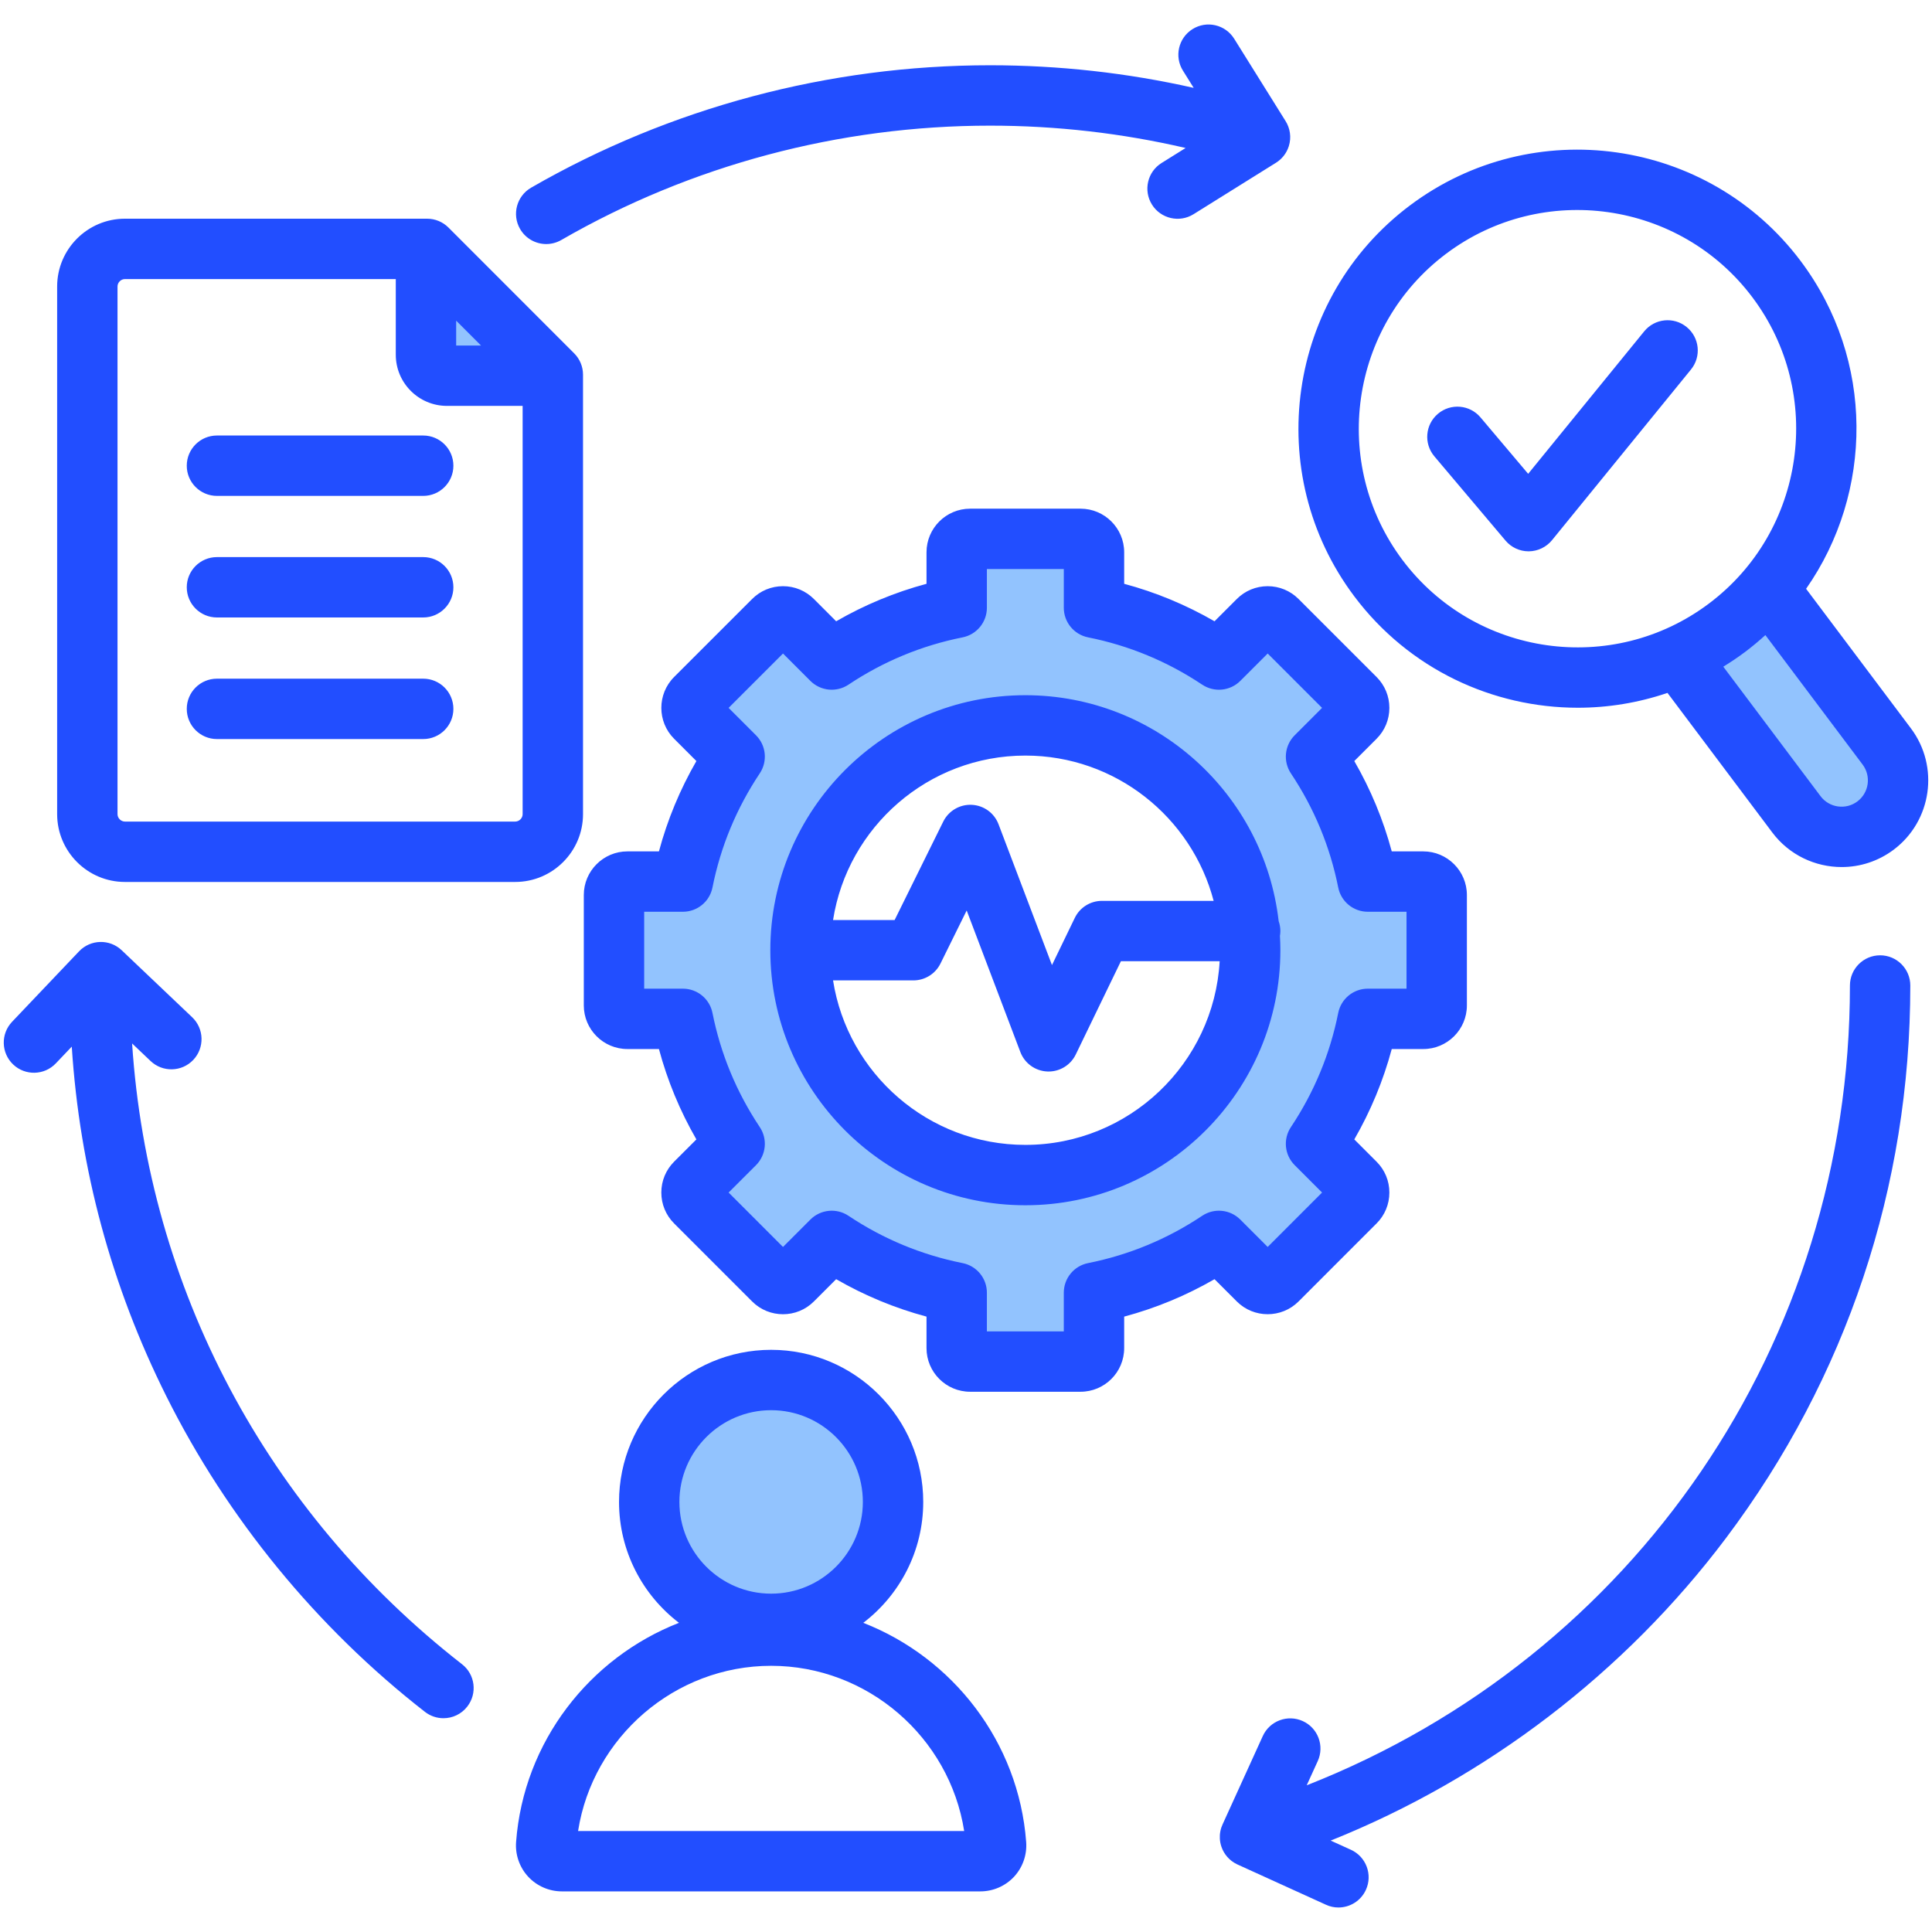
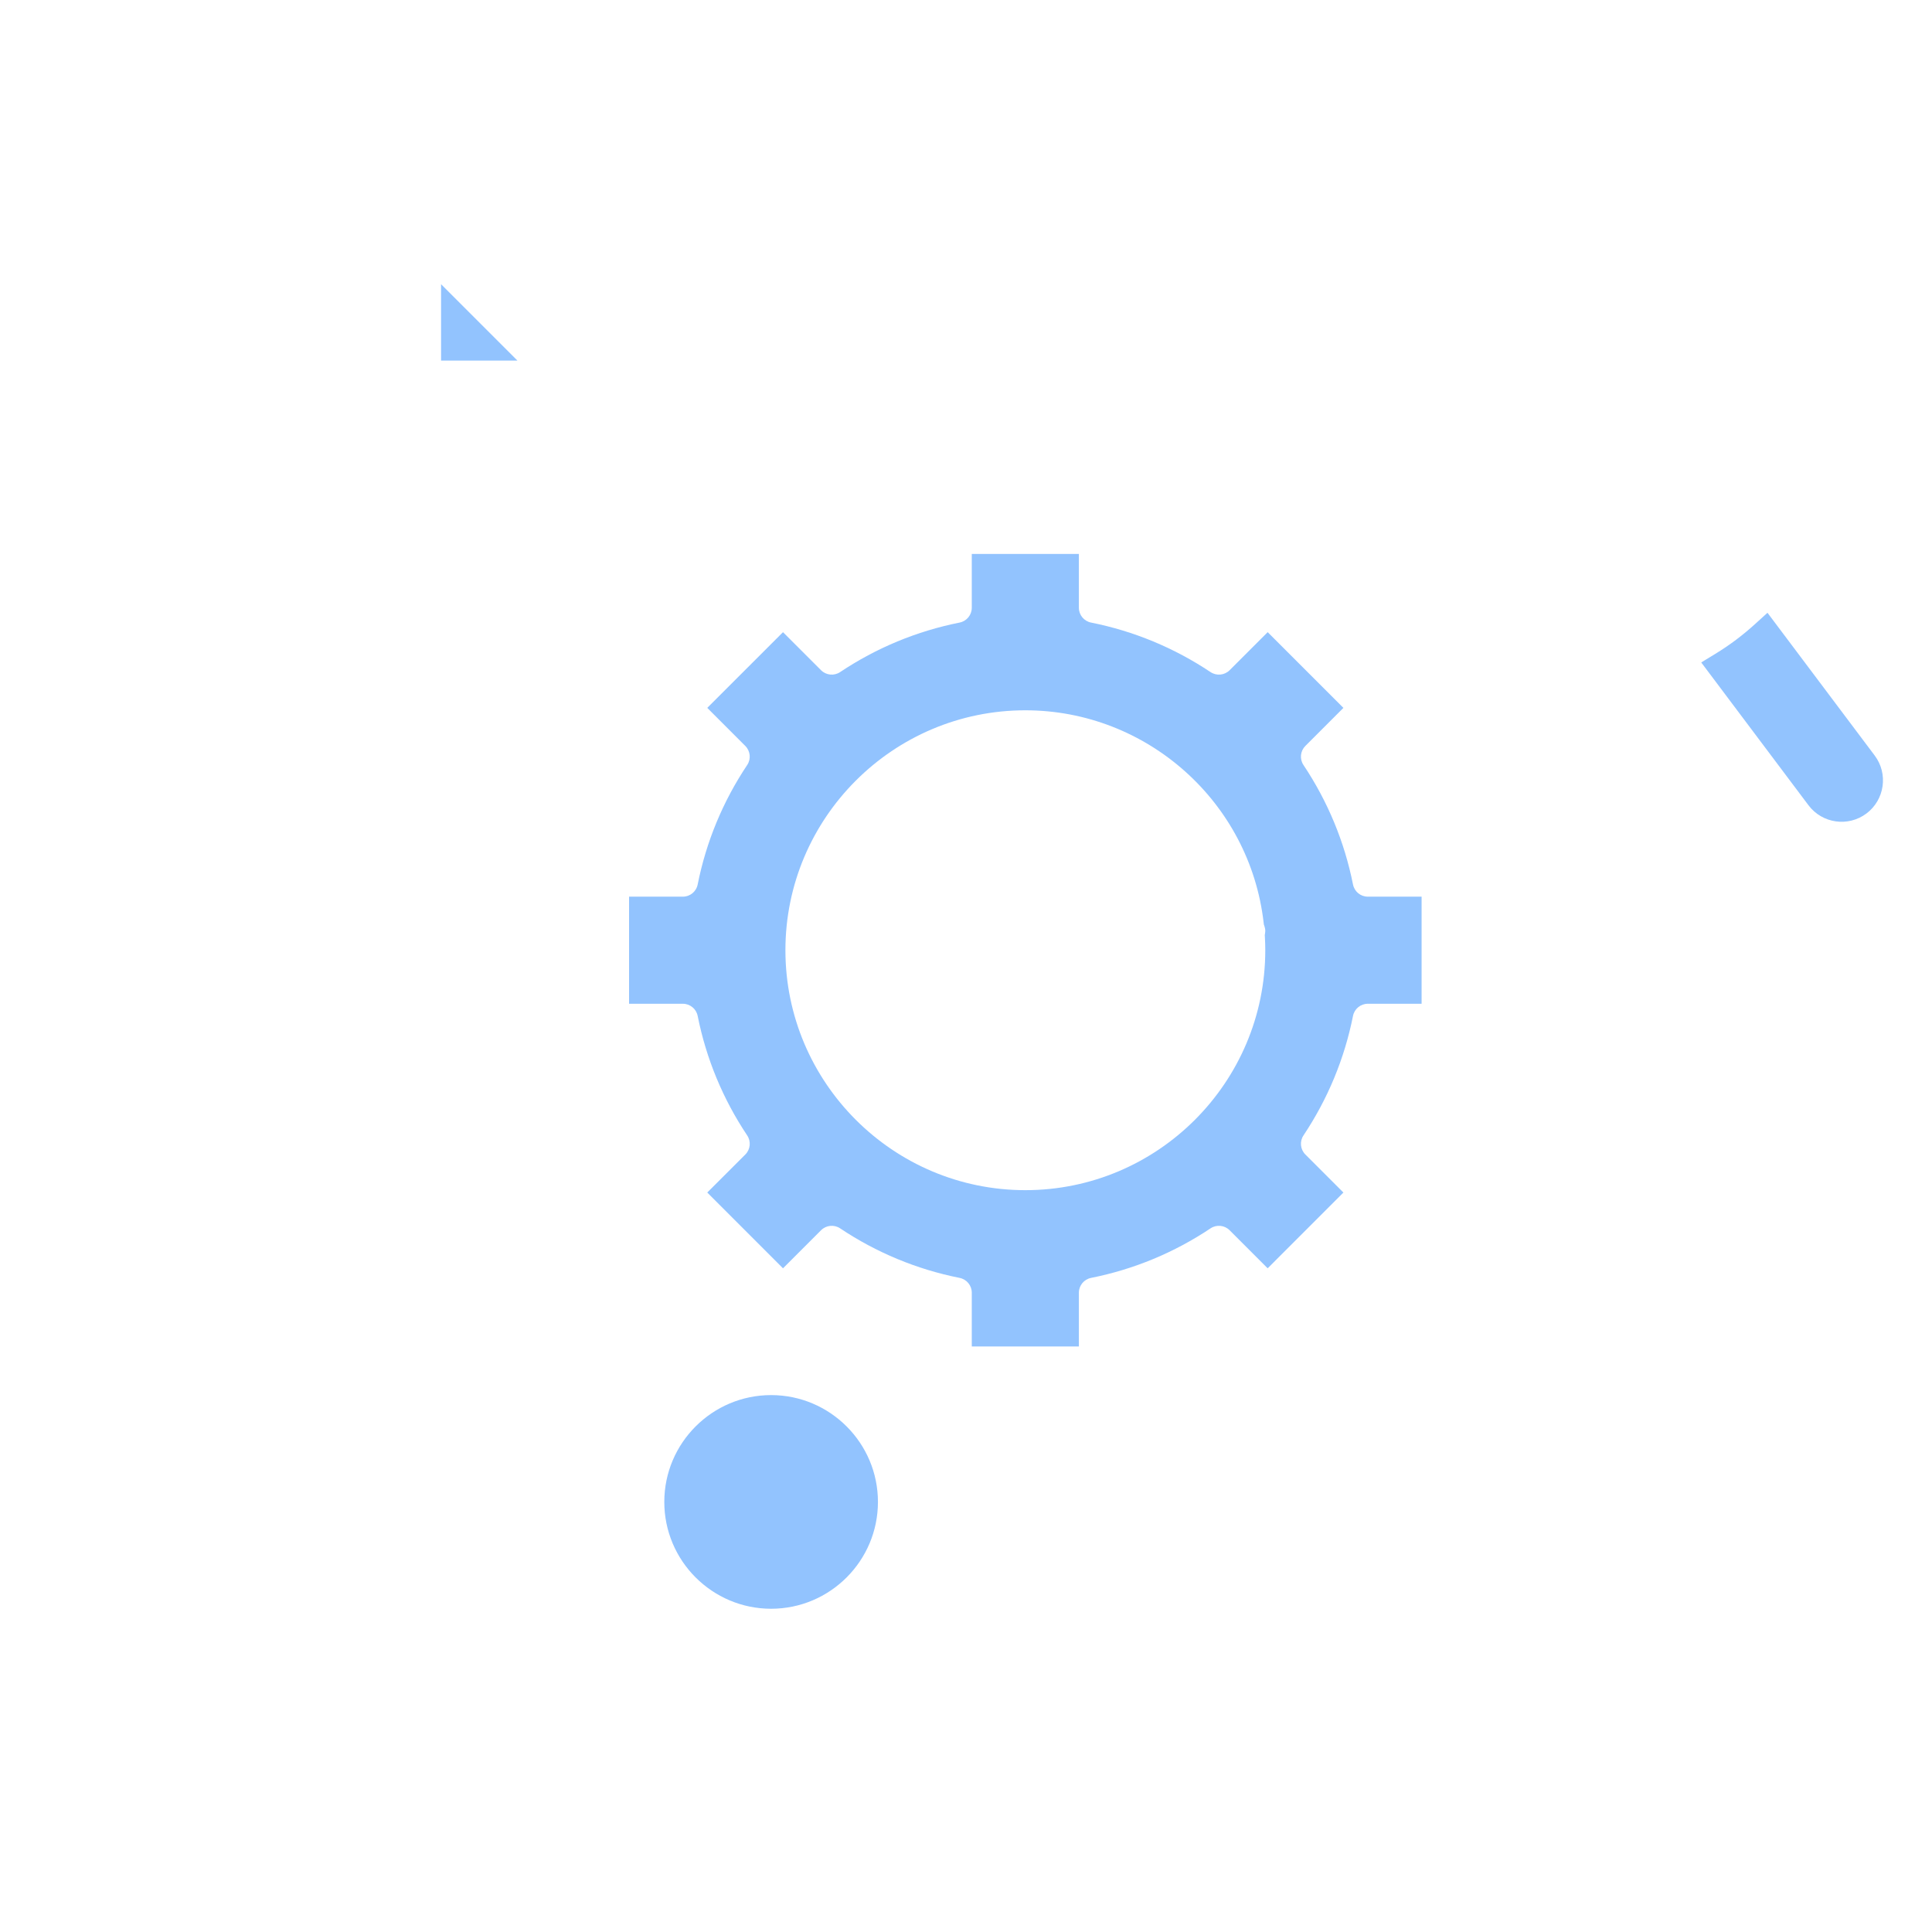
<svg xmlns="http://www.w3.org/2000/svg" id="Layer_1" height="512" viewBox="0 0 512 512" width="512" data-name="Layer 1">
  <g fill-rule="evenodd">
    <path d="m271.729 188.236c-35.054 0-63.585 28.526-63.585 63.581s28.525 63.589 63.585 63.589 63.583-28.53 63.583-63.589c0-1.193-.04-2.386-.107-3.578l-.024-.436.07-.431c.034-.21.061-.424.061-.636 0-.454-.083-.893-.232-1.322l-.147-.42-.051-.442c-3.658-32-30.915-56.316-63.154-56.316zm196.674-25.843 28.413 37.831c3.634 4.839 2.65 11.727-2.187 15.361-4.842 3.638-11.727 2.655-15.364-2.188l-28.419-37.843 3.762-2.294c3.807-2.321 7.245-4.919 10.544-7.915l3.251-2.953zm-147.591 15.716c1.583 1.056 3.703.855 5.05-.492l10.087-10.087 20.069 20.065-10.084 10.09c-1.35 1.35-1.56 3.464-.5 5.052 6.427 9.635 10.865 20.309 13.129 31.667.374 1.875 2.009 3.223 3.921 3.223h14.256v28.38h-14.254c-1.908 0-3.551 1.351-3.923 3.221-2.266 11.363-6.699 22.038-13.129 31.678-1.055 1.582-.845 3.698.5 5.043l10.084 10.086-20.07 20.078-10.086-10.088c-1.347-1.347-3.462-1.562-5.047-.503-9.636 6.438-20.314 10.869-31.677 13.136-1.868.373-3.219 2.013-3.219 3.919v14.249h-28.382v-14.249c0-1.906-1.35-3.546-3.218-3.919-11.363-2.267-22.043-6.699-31.68-13.136-1.586-1.059-3.7-.846-5.047.502l-10.086 10.088-20.07-20.08 10.087-10.077c1.347-1.345 1.556-3.466.499-5.049-6.432-9.634-10.864-20.32-13.13-31.679-.373-1.871-2.016-3.221-3.924-3.221h-14.254v-28.38h14.254c1.913 0 3.55-1.346 3.924-3.222 2.263-11.363 6.698-22.039 13.129-31.678 1.056-1.583.844-3.698-.501-5.042l-10.084-10.09 20.069-20.065 10.087 10.087c1.346 1.347 3.467 1.548 5.049.492 9.636-6.43 20.317-10.858 31.676-13.125 1.875-.374 3.218-2.017 3.218-3.927v-14.251h28.382v14.251c0 1.911 1.346 3.553 3.22 3.927 11.358 2.267 22.037 6.697 31.673 13.125zm-183.678-82.542h-20.247v-20.247zm67.223 274.149c15.609 0 28.308 12.701 28.308 28.31s-12.694 28.31-28.308 28.31-28.31-12.695-28.31-28.31 12.701-28.31 28.31-28.31z" fill="#92c3fe" />
-     <path d="m323.224 254.737h-26.174l-11.959 24.709c-1.341 2.769-4.144 4.519-7.2 4.519-.118 0-.236 0-.354-.009-3.193-.14-5.995-2.171-7.128-5.149l-14.229-37.522-6.953 14.081c-1.347 2.72-4.127 4.45-7.173 4.45h-21.288c3.856 24.66 25.238 43.59 50.962 43.59 27.464 0 49.977-21.579 51.495-48.669zm-102.457-10.92c3.856-24.662 25.238-43.581 50.962-43.581 23.923 0 44.089 16.37 49.897 38.5h-29.591c-3.069 0-5.866 1.75-7.201 4.51l-6.052 12.51-14.159-37.319c-1.127-2.982-3.915-5.001-7.095-5.151-3.167-.16-6.146 1.59-7.555 4.44l-12.888 26.092h-16.317zm118.545 8c0 37.269-30.318 67.589-67.583 67.589s-67.585-30.32-67.585-67.589 30.319-67.581 67.585-67.581c34.652 0 63.283 26.22 67.128 59.862.289.829.455 1.71.455 2.639 0 .44-.044.86-.113 1.28.07 1.26.113 2.529.113 3.8zm-10.622 71.38c-2.695-2.701-6.924-3.121-10.098-1-9.219 6.161-19.393 10.371-30.237 12.539-3.741.741-6.437 4.031-6.437 7.841v10.249h-20.382v-10.249c0-3.81-2.693-7.101-6.435-7.841-10.841-2.168-21.016-6.378-30.241-12.539-3.172-2.12-7.398-1.701-10.098 1l-7.257 7.259-14.413-14.42 7.257-7.25c2.699-2.699 3.115-6.929.999-10.1-6.155-9.219-10.372-19.4-12.533-30.241-.746-3.74-4.031-6.439-7.847-6.439h-10.254v-20.38h10.254c3.816 0 7.101-2.69 7.847-6.441 2.159-10.839 6.376-21.01 12.533-30.239 2.117-3.171 1.7-7.4-.999-10.09l-7.257-7.261 14.413-14.409 7.259 7.259c2.698 2.69 6.926 3.11 10.098.991 9.219-6.15 19.393-10.37 30.239-12.53 3.742-.752 6.435-4.031 6.435-7.85v-10.251h20.382v10.251c0 3.819 2.695 7.098 6.437 7.85 10.841 2.159 21.014 6.38 30.237 12.53 3.174 2.119 7.402 1.699 10.098-.991l7.259-7.259 14.413 14.409-7.257 7.261c-2.699 2.699-3.115 6.919-.999 10.1 6.154 9.219 10.371 19.391 12.534 30.229.746 3.751 4.031 6.441 7.844 6.441h10.256v20.38h-10.254c-3.816 0-7.1 2.699-7.846 6.439-2.161 10.84-6.378 21.01-12.534 30.241-2.117 3.171-1.7 7.401.999 10.091l7.257 7.258-14.414 14.42-7.257-7.259zm-.917 21.708-5.911-5.908c-7.537 4.35-15.549 7.67-23.943 9.919v8.35c0 6.38-5.188 11.561-11.565 11.561h-29.254c-6.377 0-11.565-5.18-11.565-11.561v-8.35c-8.39-2.249-16.404-5.569-23.943-9.919l-5.909 5.908c-4.508 4.51-11.844 4.51-16.353 0l-20.688-20.689c-2.181-2.179-3.385-5.089-3.385-8.18s1.203-5.989 3.385-8.18l5.909-5.899c-4.35-7.541-7.672-15.55-9.925-23.951h-8.348c-6.376 0-11.564-5.179-11.564-11.559v-29.26c0-6.371 5.188-11.561 11.564-11.561h8.348c2.251-8.39 5.575-16.399 9.925-23.94l-5.909-5.91c-4.508-4.51-4.508-11.85-.002-16.36l20.688-20.68c2.183-2.189 5.086-3.388 8.178-3.388s5.995 1.209 8.178 3.388l5.907 5.91c7.537-4.35 15.551-7.679 23.943-9.931v-8.35c0-6.38 5.188-11.559 11.565-11.559h29.254c6.377 0 11.565 5.179 11.565 11.559v8.35c8.39 2.252 16.404 5.581 23.943 9.931l5.909-5.91c2.181-2.18 5.087-3.388 8.178-3.388s5.995 1.209 8.178 3.388l20.684 20.68c2.183 2.191 3.385 5.091 3.385 8.18s-1.201 6.001-3.385 8.18l-5.908 5.91c4.35 7.53 7.671 15.55 9.925 23.94h8.349c6.376 0 11.564 5.19 11.564 11.561v29.26c0 6.38-5.188 11.559-11.564 11.559h-8.349c-2.254 8.39-5.575 16.41-9.925 23.951l5.908 5.91c2.183 2.18 3.385 5.079 3.385 8.169s-1.201 6.001-3.385 8.18l-20.686 20.689c-4.508 4.501-11.845 4.501-16.353 0zm-215.62-197.268h-54.657c-4.42 0-8.001 3.58-8.001 8s3.582 7.999 8.001 7.999h54.657c4.418 0 8-3.58 8-7.999s-3.582-8-8-8zm0-32.221h-54.657c-4.42 0-8.001 3.58-8.001 8s3.582 8.001 8.001 8.001h54.657c4.418 0 8-3.58 8-8.001s-3.582-8-8-8zm0 64.44h-54.657c-4.42 0-8.001 3.58-8.001 7.999s3.582 8.002 8.001 8.002h54.657c4.418 0 8-3.582 8-8.002s-3.582-7.999-8-7.999zm26.351 35.9c0 1.059-.901 1.969-1.968 1.969h-103.424c-1.067 0-1.969-.91-1.969-1.969v-139.829c0-1.07.903-1.971 1.969-1.971h71.776v20.061c0 7.469 6.082 13.549 13.556 13.549h20.059v108.191zm-17.617-124.189h6.59l-6.59-6.59zm15.649 142.16h-103.424c-9.908 0-17.968-8.07-17.968-17.97v-139.83c0-9.91 8.06-17.97 17.968-17.97h80.071c2.122 0 4.158.84 5.658 2.34l33.321 33.339c1.501 1.5 2.344 3.53 2.344 5.65v116.47c0 9.901-8.062 17.97-17.969 17.97zm118.98 251.509c-3.895-24.859-25.613-43.78-51.159-43.78s-47.264 18.921-51.159 43.78h102.317zm-75.469-87.21c0 13.411 10.907 24.31 24.31 24.31s24.308-10.899 24.308-24.31-10.905-24.31-24.308-24.31-24.31 10.911-24.31 24.31zm91.9 90.13c-1.997-26.609-19.494-48.839-43.168-58.09 9.647-7.369 15.887-18.989 15.887-32.04 0-22.219-18.083-40.309-40.309-40.309s-40.309 18.091-40.309 40.309c0 13.051 6.24 24.671 15.887 32.04-23.675 9.251-41.171 31.48-43.169 58.09-.252 3.37.918 6.721 3.21 9.191 2.292 2.469 5.546 3.889 8.928 3.889h110.906c3.383 0 6.636-1.421 8.93-3.889 2.29-2.47 3.46-5.822 3.207-9.191zm127.033-344.889c1.52 1.8 3.757 2.839 6.111 2.839h.072c2.38-.029 4.628-1.109 6.133-2.95l36.836-45.24c2.789-3.429 2.273-8.46-1.153-11.25-3.425-2.801-8.464-2.281-11.255 1.15l-30.745 37.75-12.635-14.96c-2.852-3.379-7.9-3.799-11.275-.949s-3.801 7.889-.951 11.27zm-27.293 5.159c19.197 25.561 55.611 30.742 81.174 11.541 25.565-19.19 30.744-55.61 11.548-81.171-19.197-25.559-55.612-30.749-81.175-11.55-25.562 19.201-30.743 55.61-11.548 81.18zm121.931 54.2c2.307 3.071 1.684 7.45-1.391 9.761-3.075 2.31-7.452 1.69-9.763-1.391l-25.773-34.319c1.967-1.199 3.898-2.5 5.78-3.909 1.881-1.411 3.666-2.911 5.372-4.46l25.776 34.319zm-134.724-44.6c14.518 19.339 36.748 29.531 59.245 29.531 7.999 0 16.03-1.301 23.761-3.932l27.77 36.982c4.507 6.01 11.412 9.17 18.397 9.17 4.801 0 9.64-1.5 13.767-4.592 10.131-7.609 12.182-22.04 4.575-32.169l-27.775-36.98c17.833-25.509 18.248-60.639-1.429-86.851-24.496-32.619-70.96-39.231-103.577-14.729-32.619 24.49-39.228 70.96-14.733 103.57zm139.355 95.141c-4.419 0-7.999 3.589-7.999 7.999 0 94.8-57.131 177.81-143.96 211.959l2.926-6.419c1.831-4.031.055-8.771-3.967-10.601-4.02-1.829-8.764-.059-10.595 3.961l-10.656 23.409c-.124.271-.232.54-.326.82q-.002.011-.003.011c-.219.66-.348 1.34-.392 2.01-.04.649-.004 1.31.121 1.979.068.37.162.731.284 1.079v.011c.346 1.03.886 1.94 1.562 2.71q.002.009.004.009h.004c.689.791 1.544 1.45 2.542 1.931.062.029.125.059.19.09l23.405 10.649c1.074.501 2.202.731 3.311.731 3.038 0 5.943-1.741 7.285-4.691 1.831-4.02.055-8.76-3.965-10.601l-5.376-2.439c41.23-16.509 77.917-44.471 104.757-80.161 31.96-42.488 48.849-93.129 48.849-146.449 0-4.41-3.58-7.999-7.999-7.999zm-375.809 187.869c-51.822-40.379-83.151-99.679-87.434-164.51l4.891 4.65c3.202 3.049 8.267 2.921 11.31-.28 3.043-3.209 2.917-8.27-.286-11.32l-18.665-17.74c-3.202-3.051-8.265-2.92-11.31.28l-17.748 18.669c-3.045 3.2-2.918 8.261.284 11.31 3.202 3.04 8.265 2.911 11.31-.289l4.226-4.44c2.093 32.4 10.498 63.501 25.062 92.65 16.183 32.4 39.878 61.319 68.525 83.639 1.461 1.14 3.193 1.691 4.912 1.691 2.382 0 4.739-1.061 6.315-3.091 2.716-3.48 2.091-8.51-1.393-11.22zm15.379-380.369c1.481 2.57 4.171 4.009 6.938 4.009 1.356 0 2.729-.35 3.987-1.069 34.395-19.831 73.689-30.309 113.631-30.309 17.552 0 34.918 1.99 51.827 5.919l-6.372 3.978c-3.748 2.33-4.89 7.27-2.55 11.021 2.338 3.74 7.276 4.89 11.021 2.55l21.823-13.62c1.549-.96 2.782-2.451 3.392-4.311h.002c.002-.009.004-.009.006-.019 0 0 .002 0 .004-.009 0 0 .002-.009.004-.009l.002-.01s.003-.014.005-.014c.002-.009.006-.019.009-.038.002 0 .004 0 .004-.009.002 0 .003 0 .003-.009.726-2.33.33-4.754-.882-6.66l-13.607-21.799c-2.34-3.75-7.274-4.891-11.023-2.551-3.748 2.339-4.89 7.268-2.55 11.017l2.847 4.561c-17.626-3.981-35.7-5.99-53.963-5.99-42.744 0-84.798 11.22-121.622 32.441-3.827 2.211-5.142 7.101-2.935 10.931z" fill="#224eff" />
  </g>
</svg>